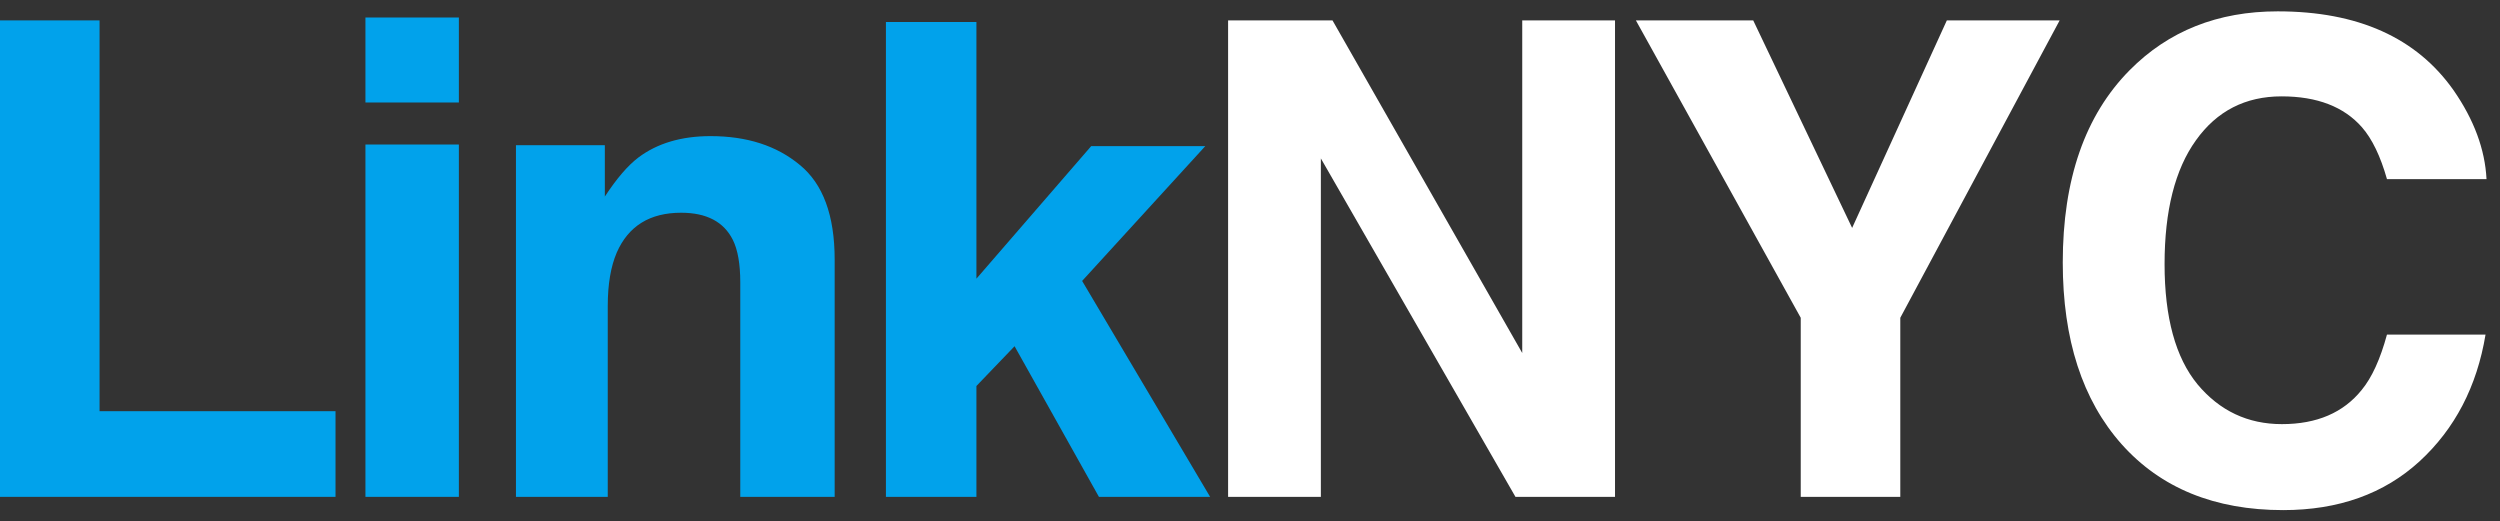
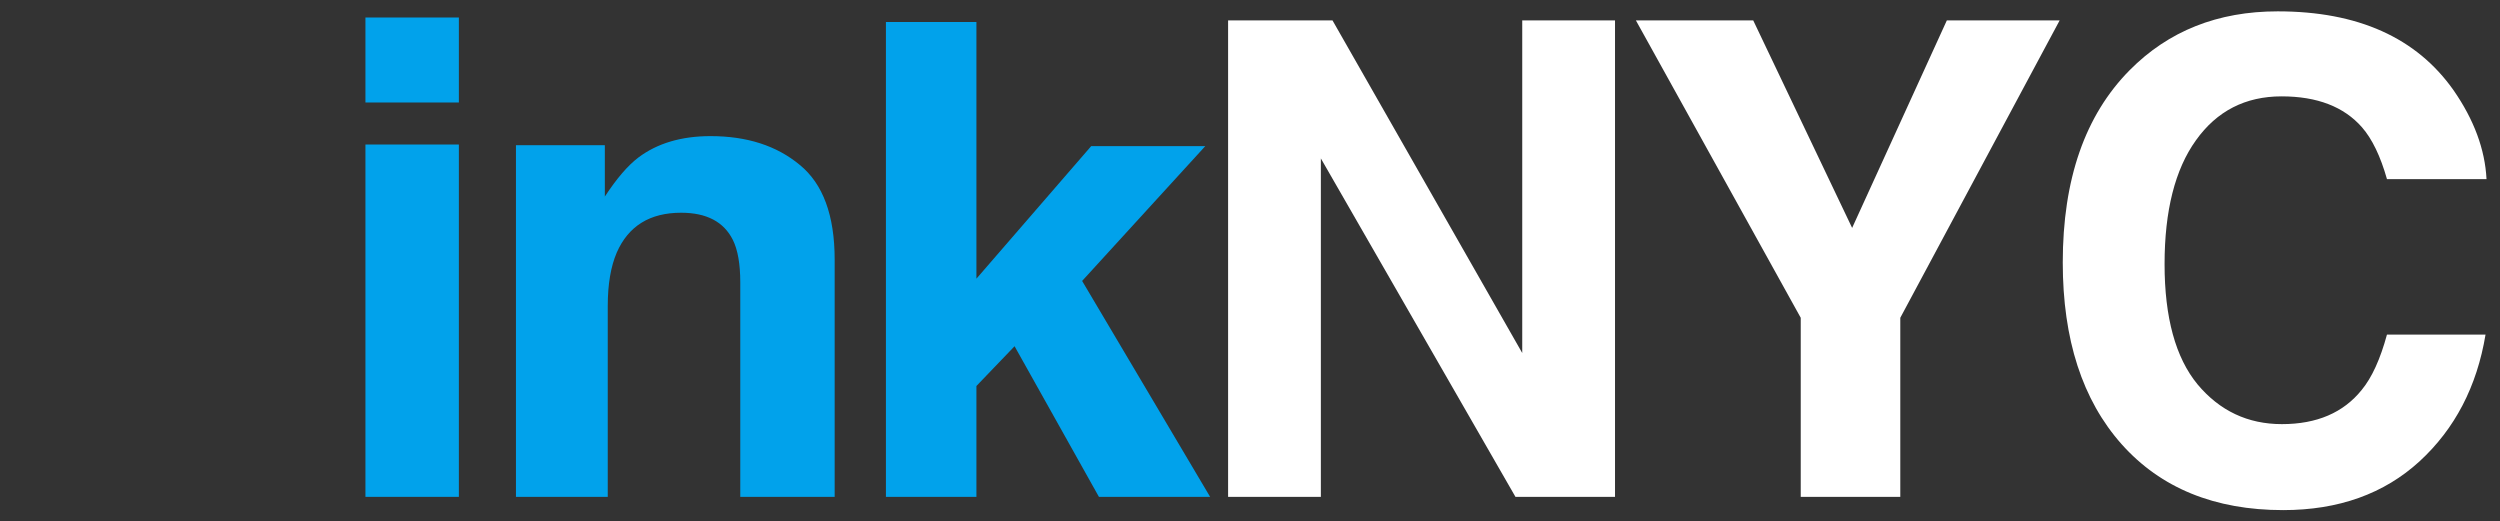
<svg xmlns="http://www.w3.org/2000/svg" width="163" height="34" viewBox="0 0 163 34" fill="none">
  <rect x="0" y="0" width="163" height="34" fill="#333333" stroke="none" />
-   <path d="M0 1.33H6.491V26.81H21.876V32.395H0V1.33Z" fill="#01A2EB" />
  <path d="M29.918 9.423V32.395H23.827V9.423H29.918ZM29.918 1.141V6.683H23.827V1.141H29.918Z" fill="#01A2EB" />
  <path d="M44.409 13.87C42.372 13.87 40.974 14.734 40.215 16.462C39.822 17.375 39.625 18.541 39.625 19.96V32.395H33.64V9.465H39.435V12.816C40.208 11.636 40.939 10.786 41.627 10.266C42.864 9.339 44.43 8.875 46.327 8.875C48.701 8.875 50.64 9.5 52.144 10.751C53.661 11.987 54.42 14.046 54.42 16.926V32.395H48.266V18.422C48.266 17.214 48.104 16.287 47.781 15.64C47.191 14.46 46.067 13.87 44.409 13.87Z" fill="#01A2EB" />
  <path d="M78.9 32.395H71.65L66.15 22.574L63.663 25.166V32.395H57.762V1.436H63.663V18.169L71.145 9.528H78.584L70.555 18.317L78.9 32.395Z" fill="#01A2EB" />
  <path d="M105.299 32.395H98.808L86.12 10.329V32.395H80.072V1.33H86.879L99.25 23.016V1.33H105.299V32.395Z" fill="white" />
  <path d="M134.289 1.33L123.899 20.719V32.395H117.408V20.719L106.66 1.33H114.31L120.759 14.86L126.934 1.33H134.289Z" fill="white" />
  <path d="M157.758 30.076C155.44 32.198 152.475 33.259 148.865 33.259C144.397 33.259 140.884 31.826 138.327 28.959C135.77 26.079 134.492 22.131 134.492 17.115C134.492 11.692 135.946 7.512 138.854 4.576C141.383 2.019 144.6 0.74 148.506 0.74C153.733 0.74 157.554 2.454 159.971 5.883C161.306 7.807 162.022 9.739 162.121 11.678H155.63C155.208 10.189 154.667 9.065 154.007 8.306C152.827 6.957 151.077 6.283 148.759 6.283C146.399 6.283 144.537 7.238 143.174 9.149C141.812 11.046 141.13 13.736 141.13 17.221C141.13 20.705 141.847 23.319 143.28 25.061C144.727 26.789 146.56 27.653 148.78 27.653C151.056 27.653 152.792 26.908 153.986 25.419C154.646 24.618 155.194 23.417 155.63 21.815H162.057C161.495 25.201 160.062 27.955 157.758 30.076Z" fill="white" />
</svg>